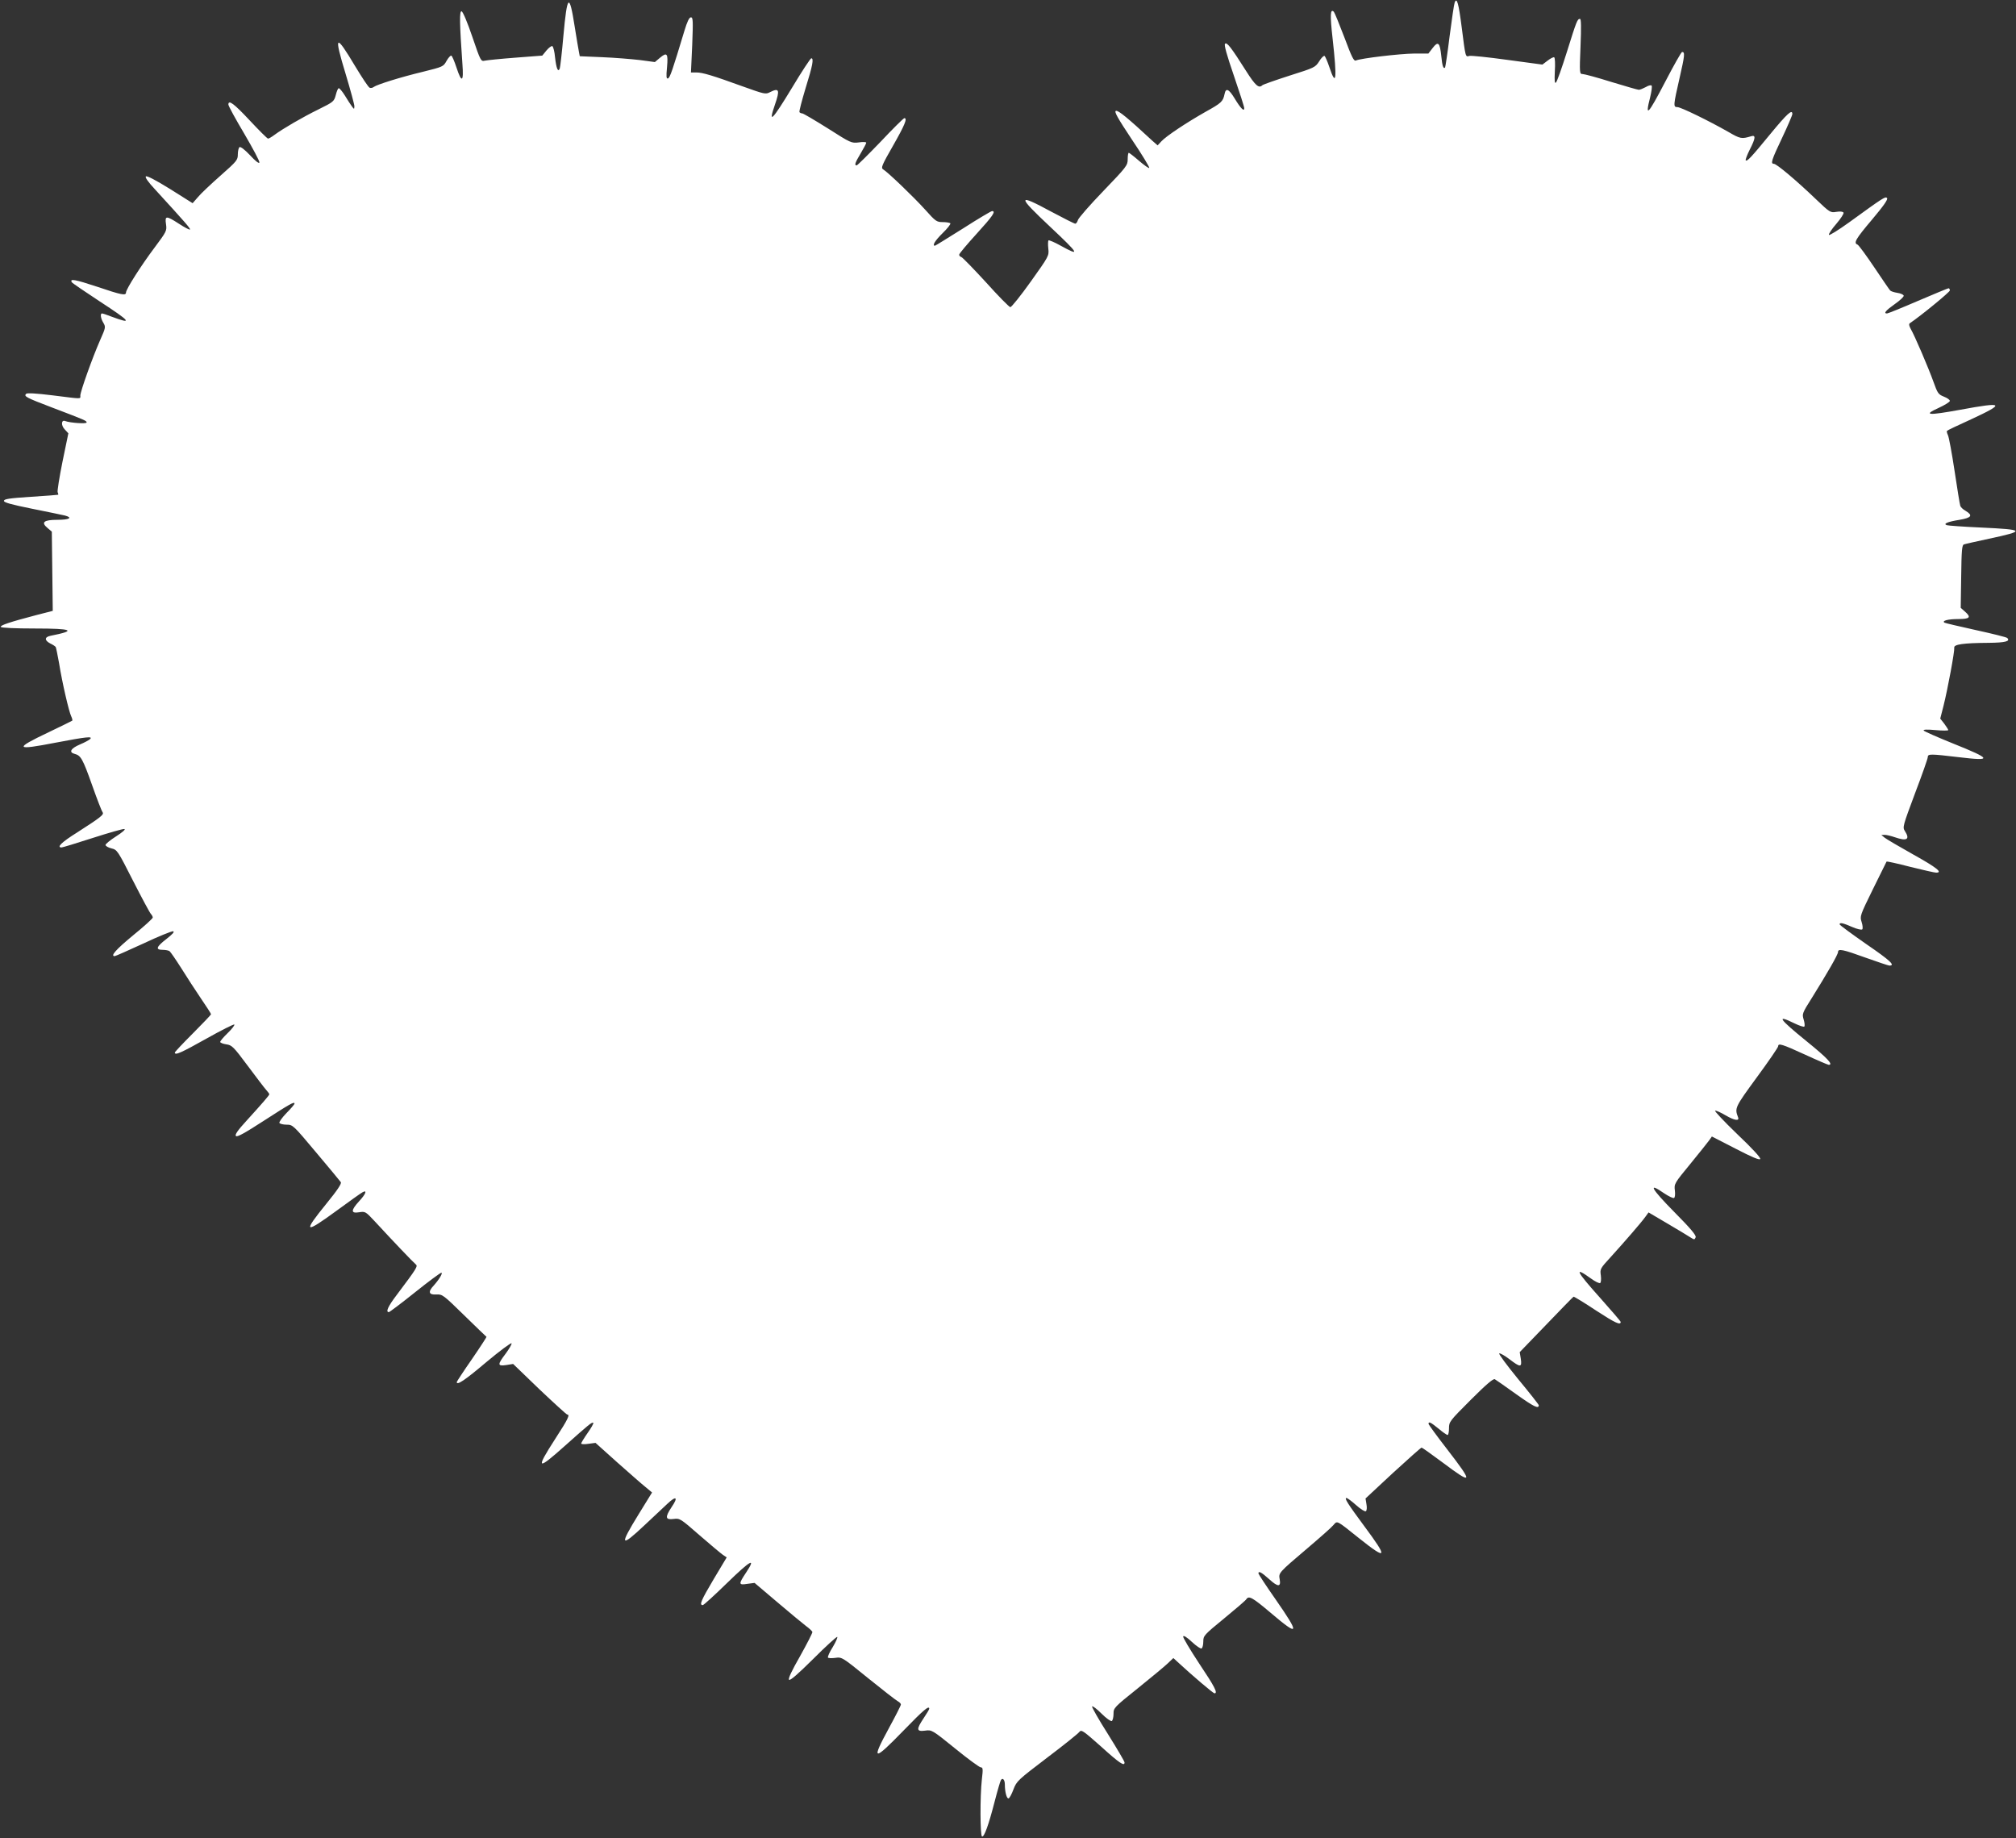
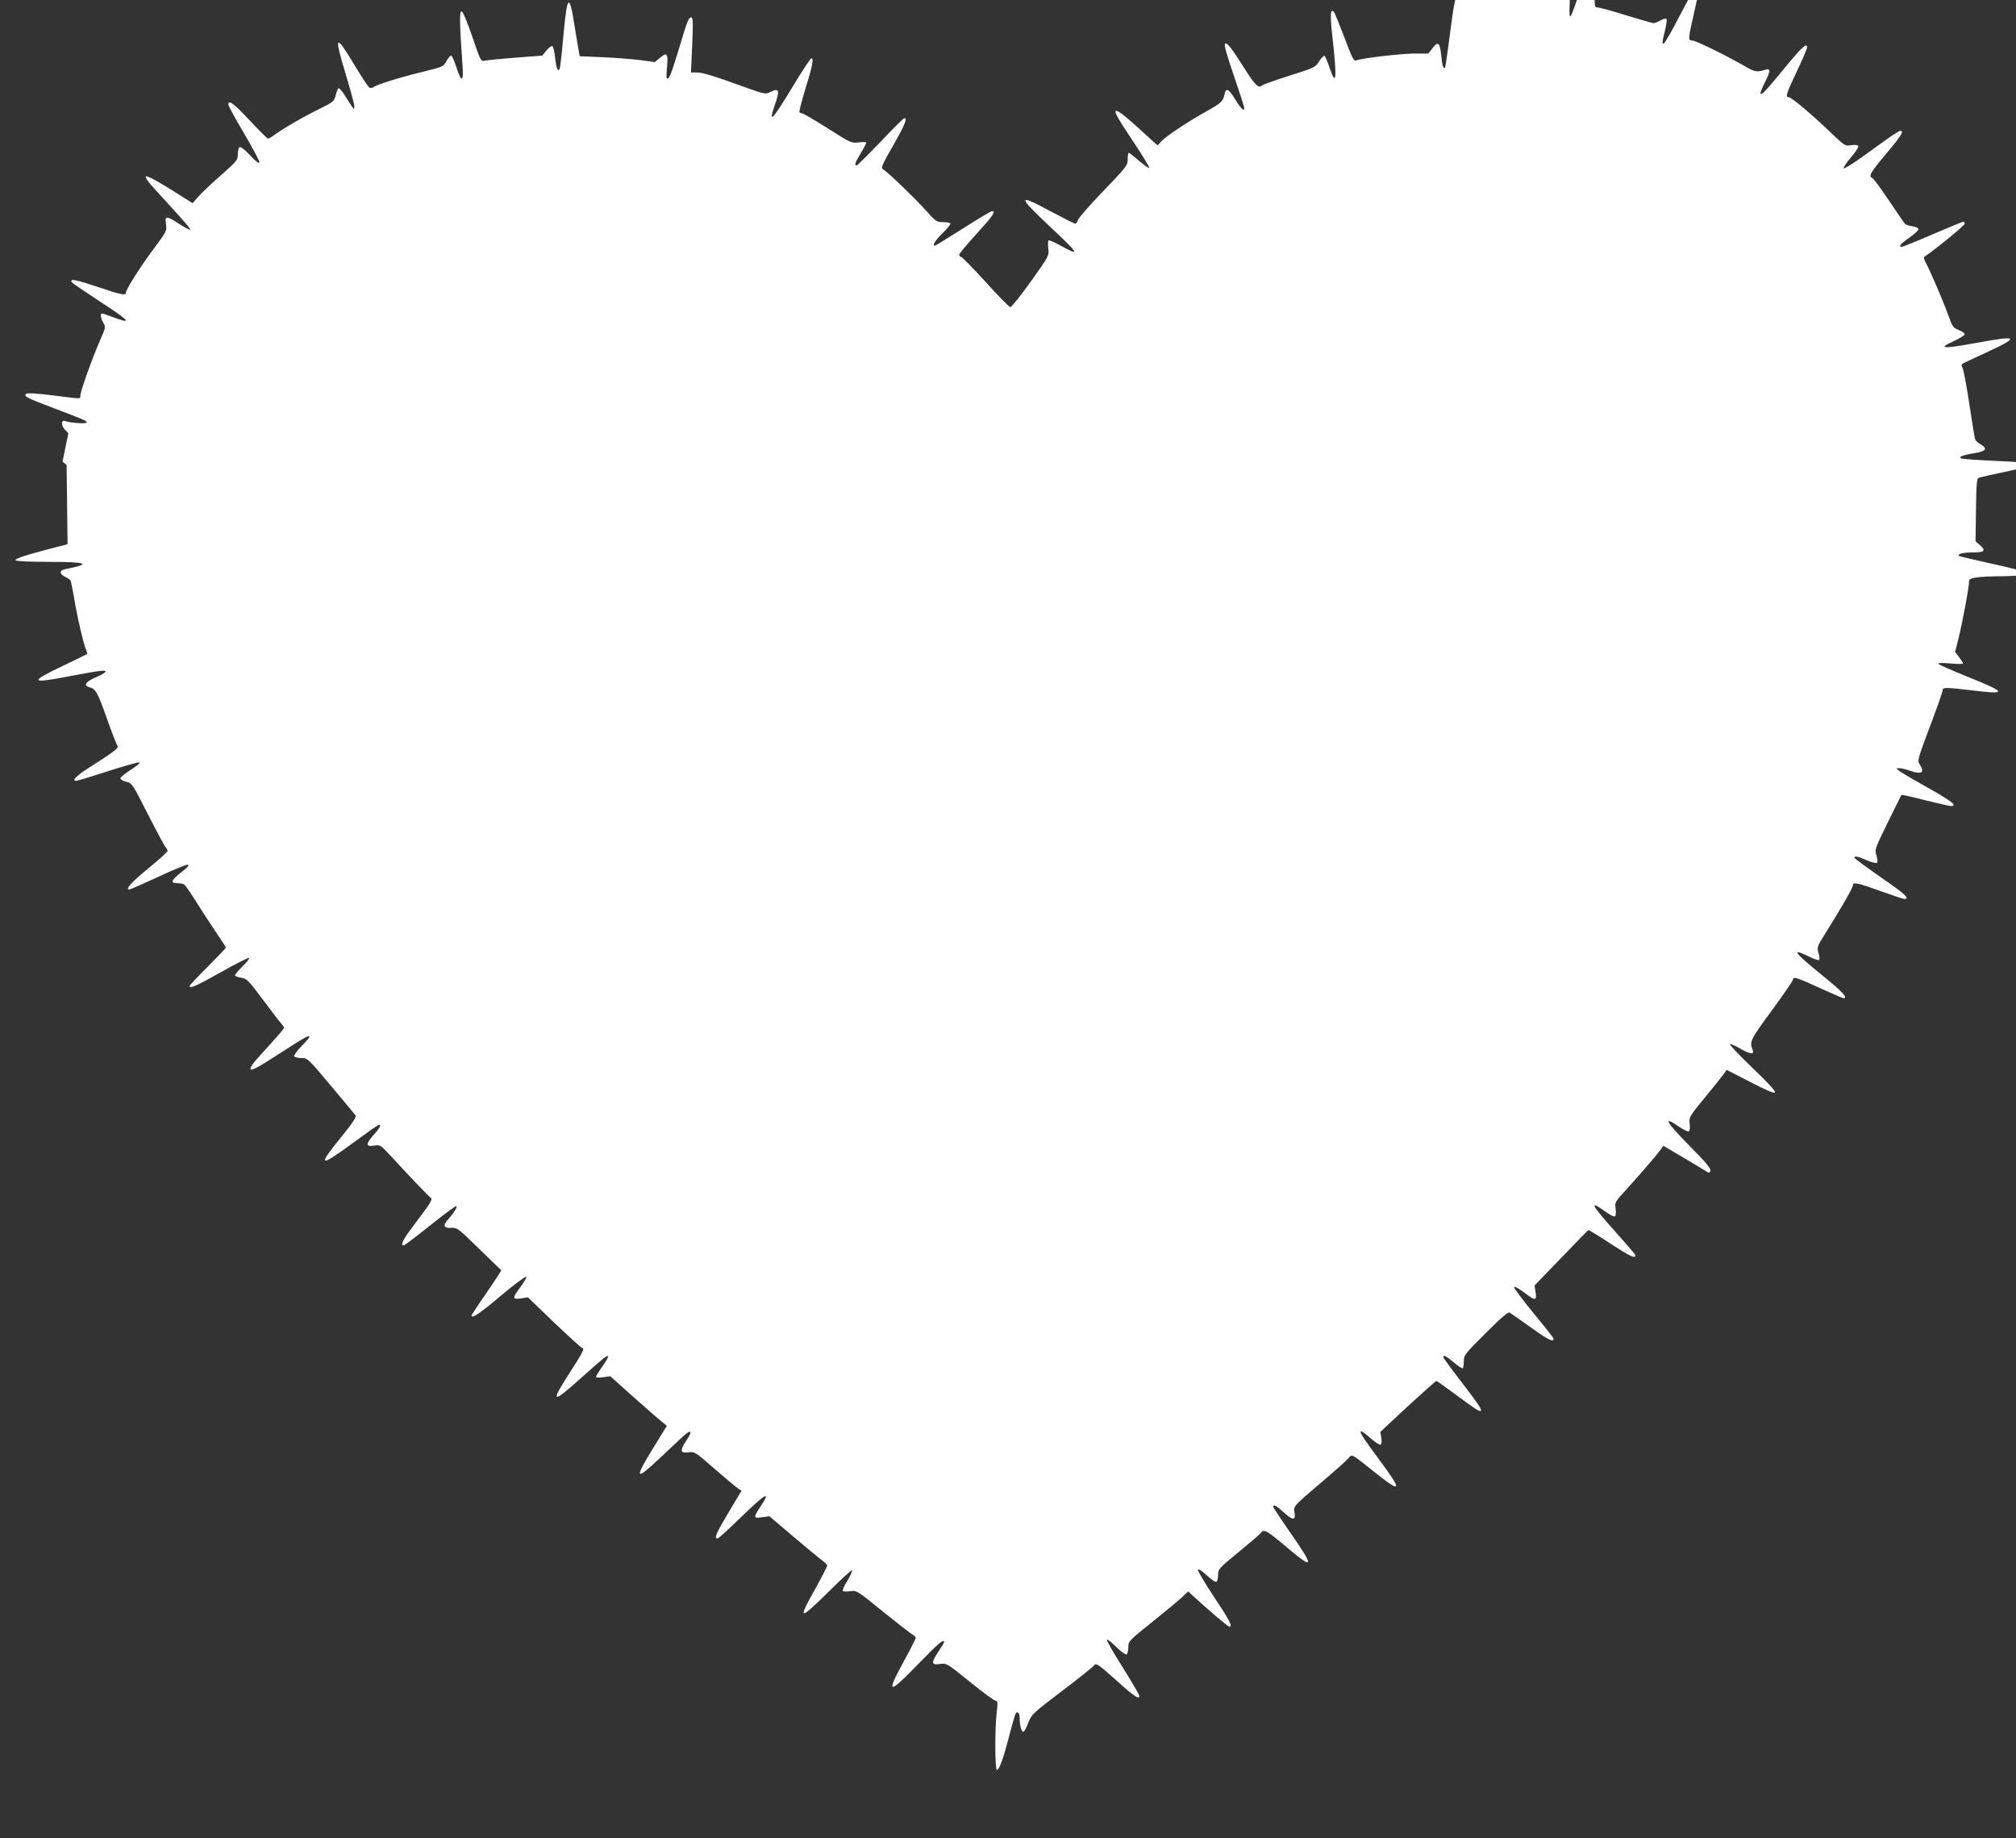
<svg xmlns="http://www.w3.org/2000/svg" version="1.0" width="1280pt" height="1167pt" viewBox="0 0 1280 1167" preserveAspectRatio="xMidYMid meet">
  <rect x="0" y="0" width="1280" height="1167" fill="#333333" stroke="none" />
  <g transform="translate(0,1167) scale(0.1,-0.1)" fill="#ffffff" stroke="none">
-     <path d="M9236 11654 c-4 -10 -18 -105 -32 -213 -13 -107 -27 -197 -29 -200 -11 -10 -18 11 -24 74 -9 85 -20 96 -55 50 l-27 -35 -92 0 c-90 -1 -336 -30 -368 -44 -13 -6 -26 20 -73 146 -32 84 -62 157 -67 163 -23 23 -25 -20 -8 -170 29 -260 23 -313 -21 -180 -12 36 -26 67 -30 70 -5 3 -21 -12 -34 -34 -25 -39 -30 -41 -188 -91 -90 -29 -167 -56 -173 -61 -22 -22 -44 -3 -103 90 -95 150 -122 185 -134 173 -7 -7 11 -71 56 -202 36 -105 66 -198 66 -207 0 -24 -23 -1 -61 62 -37 61 -56 69 -64 28 -10 -48 -20 -57 -121 -113 -120 -68 -250 -154 -281 -188 l-23 -25 -33 29 c-154 143 -218 196 -232 190 -12 -4 10 -44 101 -181 65 -96 114 -178 111 -181 -3 -4 -32 17 -65 45 -32 28 -62 51 -65 51 -4 0 -7 -18 -7 -41 0 -39 -7 -48 -155 -202 -86 -89 -158 -172 -161 -184 -4 -13 -11 -23 -17 -23 -6 0 -73 34 -150 75 -220 119 -221 104 -9 -95 185 -174 194 -190 67 -120 -39 22 -75 37 -78 34 -3 -3 -4 -27 -1 -53 5 -45 3 -48 -111 -208 -64 -90 -123 -163 -130 -163 -7 0 -77 71 -155 158 -79 86 -149 158 -156 160 -8 2 -14 9 -14 15 0 7 50 66 110 132 103 113 125 145 99 145 -6 0 -89 -49 -184 -110 -96 -60 -176 -110 -179 -110 -19 0 1 33 49 80 30 29 52 57 49 62 -3 4 -24 8 -47 8 -40 0 -46 4 -113 79 -73 81 -238 239 -267 256 -15 9 -8 26 63 150 74 130 93 175 72 175 -5 0 -73 -67 -151 -150 -79 -82 -147 -150 -152 -150 -16 0 -10 17 26 77 19 32 35 62 35 67 0 5 -21 6 -47 2 -47 -6 -51 -4 -197 89 -83 52 -156 95 -162 95 -7 0 -15 4 -18 8 -3 5 15 73 39 153 45 144 53 189 36 189 -5 0 -60 -83 -121 -185 -128 -211 -154 -237 -110 -110 33 95 27 109 -31 80 -28 -15 -35 -13 -172 36 -193 70 -256 89 -296 89 l-34 0 8 175 c6 154 5 175 -8 175 -11 0 -24 -27 -42 -87 -74 -245 -91 -297 -104 -301 -10 -3 -12 10 -6 71 8 88 0 98 -45 60 l-32 -27 -97 13 c-53 6 -160 15 -238 18 l-142 6 -5 26 c-3 14 -15 87 -27 161 -34 219 -48 207 -72 -59 -9 -104 -20 -197 -23 -206 -11 -27 -22 1 -30 72 -3 35 -11 66 -17 70 -5 3 -22 -9 -37 -27 l-27 -33 -169 -13 c-93 -7 -181 -16 -195 -19 -26 -6 -27 -4 -80 151 -30 89 -60 160 -68 162 -15 5 -13 -78 5 -335 9 -115 -5 -122 -38 -21 -13 39 -27 73 -33 75 -5 1 -19 -14 -30 -34 -20 -36 -22 -37 -151 -69 -142 -34 -291 -81 -311 -96 -7 -6 -19 -8 -26 -5 -8 3 -48 64 -91 135 -127 213 -138 204 -61 -49 30 -100 55 -192 55 -203 -1 -21 -1 -21 -16 -1 -8 11 -28 41 -44 68 -16 26 -34 47 -39 47 -5 0 -13 -19 -19 -43 -11 -41 -14 -44 -109 -91 -104 -51 -227 -123 -280 -162 -17 -13 -36 -24 -41 -24 -5 0 -57 52 -116 115 -101 108 -136 134 -136 101 0 -8 45 -91 101 -185 55 -94 99 -176 96 -183 -3 -8 -26 10 -59 46 -33 35 -60 56 -67 52 -6 -4 -11 -25 -11 -46 0 -36 -6 -43 -110 -135 -60 -53 -125 -114 -143 -136 l-34 -39 -143 90 c-92 57 -148 86 -154 80 -6 -6 15 -36 58 -82 194 -212 227 -250 222 -255 -3 -3 -34 13 -69 36 -82 53 -91 53 -83 -2 6 -42 4 -46 -72 -148 -85 -113 -182 -265 -182 -286 0 -21 -28 -16 -184 37 -140 46 -175 53 -160 28 3 -5 82 -59 175 -120 201 -131 216 -150 74 -97 -27 11 -53 19 -57 19 -13 0 -9 -31 8 -59 16 -27 15 -31 -21 -112 -48 -109 -125 -325 -125 -350 0 -23 17 -23 -175 1 -104 13 -163 16 -169 10 -16 -16 -1 -24 159 -85 218 -83 225 -86 225 -97 0 -10 -104 -3 -136 9 -25 10 -28 -27 -3 -53 l23 -25 -37 -179 c-20 -99 -34 -187 -31 -195 4 -8 5 -16 3 -16 -2 -1 -80 -7 -174 -13 -137 -9 -170 -14 -170 -26 0 -10 46 -23 180 -50 99 -20 192 -39 208 -43 51 -14 27 -27 -48 -27 -88 0 -107 -16 -62 -53 l26 -22 3 -252 3 -251 -105 -27 c-164 -43 -231 -65 -225 -75 4 -6 94 -10 216 -10 241 0 269 -13 101 -46 -40 -8 -41 -29 -3 -49 17 -8 32 -18 35 -23 2 -4 12 -50 21 -102 20 -125 63 -309 77 -337 6 -13 9 -25 7 -28 -3 -2 -71 -36 -151 -74 -221 -105 -213 -116 44 -66 200 38 239 42 220 23 -6 -6 -35 -22 -64 -34 -59 -25 -73 -50 -34 -60 39 -10 51 -30 111 -199 31 -88 61 -165 66 -171 12 -15 -12 -33 -163 -130 -96 -60 -131 -94 -97 -94 6 0 95 27 197 60 103 33 193 59 202 57 9 -2 -13 -21 -52 -46 -38 -24 -68 -49 -68 -55 0 -7 17 -17 38 -22 36 -9 39 -13 137 -206 55 -108 106 -203 113 -210 6 -6 12 -17 12 -23 0 -6 -56 -57 -125 -113 -109 -90 -146 -132 -117 -132 5 0 86 36 182 80 95 45 180 79 189 78 11 -3 -3 -18 -41 -48 -66 -51 -73 -70 -25 -70 17 0 37 -4 43 -8 6 -4 39 -52 74 -107 34 -55 91 -142 126 -194 35 -51 64 -96 64 -100 0 -3 -52 -58 -115 -121 -63 -63 -115 -118 -115 -122 0 -20 41 -1 200 88 94 53 174 93 178 90 3 -4 -15 -28 -42 -54 -27 -26 -48 -51 -48 -57 1 -5 18 -12 39 -15 35 -5 45 -14 135 -135 53 -71 106 -141 117 -153 12 -13 21 -26 21 -29 0 -6 -43 -56 -144 -167 -58 -63 -76 -90 -68 -98 8 -8 55 18 174 95 166 107 198 126 198 111 0 -5 -23 -32 -51 -60 -28 -29 -48 -57 -45 -63 4 -6 25 -11 46 -11 39 0 42 -3 187 -176 82 -97 152 -182 157 -189 6 -9 -22 -51 -92 -137 -152 -187 -140 -194 68 -42 79 58 152 110 162 115 31 17 21 -11 -22 -57 -53 -58 -53 -79 0 -70 39 6 41 5 98 -56 117 -127 247 -263 261 -274 16 -12 9 -23 -121 -196 -54 -71 -71 -108 -49 -108 4 0 79 56 165 125 86 69 162 125 168 125 12 0 -14 -43 -48 -81 -38 -40 -32 -60 16 -57 39 2 44 -2 178 -133 75 -73 139 -135 141 -136 1 -1 -40 -65 -93 -142 -53 -76 -96 -142 -96 -145 0 -23 51 11 187 126 86 72 159 126 161 120 2 -6 -15 -35 -37 -65 -54 -71 -53 -81 3 -73 l44 7 167 -161 c93 -88 172 -160 176 -160 20 0 5 -30 -76 -155 -127 -197 -116 -203 66 -40 147 131 168 149 176 142 3 -3 -13 -32 -36 -64 -23 -33 -41 -63 -41 -67 0 -5 21 -6 46 -2 l45 6 137 -123 c76 -67 156 -138 180 -157 l42 -35 -85 -138 c-124 -201 -117 -215 37 -70 57 53 122 115 145 136 57 54 71 43 27 -21 -43 -65 -40 -82 14 -75 38 5 43 2 163 -103 69 -60 136 -116 149 -125 l24 -16 -82 -137 c-80 -135 -94 -166 -70 -166 6 0 76 64 156 142 148 144 186 165 118 63 -48 -72 -47 -79 9 -70 l46 6 145 -123 c80 -68 162 -136 182 -151 21 -15 38 -32 40 -37 2 -5 -33 -73 -77 -152 -55 -96 -78 -145 -71 -152 7 -7 57 37 155 134 79 79 147 141 151 138 3 -4 -10 -33 -29 -65 -20 -31 -33 -61 -30 -66 2 -4 24 -5 46 -2 42 6 43 6 209 -129 92 -74 176 -140 188 -146 11 -6 20 -15 20 -21 0 -6 -34 -73 -75 -148 -116 -213 -101 -216 93 -16 127 131 162 160 162 137 0 -4 -16 -31 -35 -59 -48 -72 -47 -87 8 -80 43 6 44 6 191 -113 81 -66 155 -120 163 -120 14 0 15 -10 7 -77 -12 -108 -11 -357 1 -362 14 -4 41 70 80 221 18 70 36 131 40 137 11 18 25 2 25 -28 0 -47 12 -92 24 -88 6 2 20 28 31 58 20 52 28 59 213 200 106 80 198 154 205 164 13 16 23 9 138 -93 117 -106 149 -127 149 -101 0 7 -48 88 -106 181 -59 93 -104 172 -100 175 4 4 31 -17 60 -46 30 -30 59 -50 65 -47 6 4 11 25 11 46 0 37 3 41 153 161 83 67 169 138 189 157 l38 36 27 -25 c96 -89 226 -199 234 -199 23 0 2 41 -97 189 -58 88 -104 165 -102 172 3 8 23 -4 56 -35 28 -26 56 -45 61 -41 6 3 11 23 11 44 0 37 5 42 133 147 72 59 136 114 140 121 16 25 39 12 156 -87 180 -153 186 -138 31 85 -61 87 -110 162 -110 166 0 18 19 8 69 -37 55 -50 75 -50 66 0 -8 41 -6 42 175 196 80 68 155 134 166 148 26 29 16 34 165 -85 177 -141 183 -126 32 77 -108 146 -129 180 -114 180 6 0 33 -20 61 -45 28 -25 56 -43 62 -39 6 4 8 22 4 44 l-6 37 174 162 c96 88 178 161 182 161 4 0 64 -43 134 -95 192 -144 196 -133 30 82 -66 85 -120 159 -120 164 0 17 15 9 64 -31 26 -22 52 -40 57 -40 5 0 9 19 9 43 0 41 4 46 139 181 97 97 143 136 152 130 7 -4 69 -47 137 -96 111 -79 142 -94 142 -69 0 4 -59 79 -131 166 -72 88 -126 161 -120 163 7 2 36 -15 65 -37 69 -53 80 -53 72 2 l-7 43 168 174 c92 96 170 176 174 178 3 1 68 -38 143 -88 123 -80 156 -95 156 -72 0 4 -59 72 -130 152 -155 173 -169 203 -58 123 26 -19 52 -32 58 -28 5 3 7 24 4 48 -6 41 -4 44 63 117 89 98 193 218 219 254 l21 29 124 -73 c68 -40 134 -80 146 -88 20 -13 23 -12 29 3 5 12 -31 55 -137 162 -146 148 -169 191 -64 118 30 -20 59 -34 64 -30 6 3 8 24 5 48 -5 41 -4 44 99 169 57 70 111 137 120 150 l16 23 150 -77 c104 -54 152 -74 157 -66 5 7 -50 67 -147 159 -85 82 -147 148 -139 148 8 1 38 -13 65 -29 58 -34 91 -39 80 -12 -22 57 -20 62 119 252 75 102 136 191 136 198 0 21 24 14 170 -53 78 -36 146 -65 151 -65 32 0 -10 44 -141 150 -176 143 -196 172 -76 113 31 -15 59 -24 62 -20 4 4 2 24 -4 44 -11 36 -10 40 52 138 99 159 166 275 166 291 0 23 30 17 176 -36 76 -27 144 -50 150 -50 40 0 7 31 -146 136 -93 65 -170 121 -170 126 0 13 21 9 80 -17 30 -13 59 -20 64 -15 4 4 3 25 -4 46 -12 37 -11 41 71 208 46 94 85 173 87 176 2 3 69 -12 150 -33 81 -20 155 -37 165 -37 44 0 4 32 -145 115 -89 50 -171 98 -182 107 l-21 17 21 1 c12 0 41 -7 64 -15 78 -27 99 -14 64 40 -15 23 -12 33 65 239 45 118 81 221 81 230 0 21 19 20 197 -1 216 -26 210 -12 -37 87 -99 40 -183 77 -186 82 -5 7 21 8 75 3 44 -4 81 -4 81 0 0 3 -11 21 -25 40 l-26 33 21 82 c27 108 71 346 68 368 -4 21 56 30 219 31 106 1 139 10 117 31 -5 5 -94 27 -199 50 -104 23 -194 44 -199 47 -19 12 23 23 87 23 75 0 85 11 41 49 l-25 22 3 200 c2 167 5 200 18 203 8 3 80 19 159 36 234 50 229 58 -52 71 -111 5 -209 12 -217 15 -24 9 6 22 82 34 76 13 86 28 38 57 -17 9 -32 24 -34 33 -3 8 -19 107 -36 220 -17 113 -36 215 -42 227 -6 13 -9 25 -6 28 2 3 71 36 153 73 220 102 209 112 -67 61 -208 -38 -241 -35 -140 11 39 18 72 38 72 45 0 7 -17 19 -38 27 -35 14 -40 21 -66 94 -32 89 -120 295 -145 337 -10 19 -12 30 -5 35 70 47 254 198 254 208 0 8 -4 14 -8 14 -4 0 -91 -36 -194 -80 -102 -44 -191 -80 -197 -80 -24 0 -8 19 50 60 33 23 58 47 56 53 -2 7 -20 15 -41 18 -20 3 -41 10 -45 15 -5 5 -50 71 -101 147 -51 76 -99 141 -106 144 -27 10 -13 35 92 159 74 88 103 129 95 137 -11 11 -23 3 -241 -155 -68 -49 -126 -85 -128 -79 -2 6 19 38 48 71 28 33 48 64 45 70 -4 7 -22 9 -46 5 -37 -6 -40 -5 -131 82 -122 117 -248 223 -265 223 -23 0 -15 24 52 165 36 76 65 144 65 151 0 33 -32 4 -140 -127 -123 -150 -147 -175 -156 -167 -3 3 8 33 25 67 38 74 40 96 9 86 -60 -18 -68 -17 -145 28 -123 70 -301 157 -323 157 -27 0 -26 10 14 185 33 144 35 165 16 165 -5 0 -52 -83 -105 -185 -112 -215 -132 -236 -98 -103 9 37 14 71 9 75 -4 4 -21 0 -37 -10 -17 -9 -36 -17 -44 -17 -7 0 -86 23 -175 50 -89 28 -171 50 -182 50 -19 0 -20 5 -13 175 5 123 4 175 -3 175 -17 0 -21 -10 -83 -208 -32 -102 -63 -190 -70 -196 -8 -8 -10 10 -7 72 3 46 1 85 -4 88 -4 3 -23 -6 -42 -21 l-33 -25 -223 30 c-122 17 -231 28 -241 25 -25 -8 -24 -9 -48 179 -20 156 -31 196 -45 160z" />
+     <path d="M9236 11654 c-4 -10 -18 -105 -32 -213 -13 -107 -27 -197 -29 -200 -11 -10 -18 11 -24 74 -9 85 -20 96 -55 50 l-27 -35 -92 0 c-90 -1 -336 -30 -368 -44 -13 -6 -26 20 -73 146 -32 84 -62 157 -67 163 -23 23 -25 -20 -8 -170 29 -260 23 -313 -21 -180 -12 36 -26 67 -30 70 -5 3 -21 -12 -34 -34 -25 -39 -30 -41 -188 -91 -90 -29 -167 -56 -173 -61 -22 -22 -44 -3 -103 90 -95 150 -122 185 -134 173 -7 -7 11 -71 56 -202 36 -105 66 -198 66 -207 0 -24 -23 -1 -61 62 -37 61 -56 69 -64 28 -10 -48 -20 -57 -121 -113 -120 -68 -250 -154 -281 -188 l-23 -25 -33 29 c-154 143 -218 196 -232 190 -12 -4 10 -44 101 -181 65 -96 114 -178 111 -181 -3 -4 -32 17 -65 45 -32 28 -62 51 -65 51 -4 0 -7 -18 -7 -41 0 -39 -7 -48 -155 -202 -86 -89 -158 -172 -161 -184 -4 -13 -11 -23 -17 -23 -6 0 -73 34 -150 75 -220 119 -221 104 -9 -95 185 -174 194 -190 67 -120 -39 22 -75 37 -78 34 -3 -3 -4 -27 -1 -53 5 -45 3 -48 -111 -208 -64 -90 -123 -163 -130 -163 -7 0 -77 71 -155 158 -79 86 -149 158 -156 160 -8 2 -14 9 -14 15 0 7 50 66 110 132 103 113 125 145 99 145 -6 0 -89 -49 -184 -110 -96 -60 -176 -110 -179 -110 -19 0 1 33 49 80 30 29 52 57 49 62 -3 4 -24 8 -47 8 -40 0 -46 4 -113 79 -73 81 -238 239 -267 256 -15 9 -8 26 63 150 74 130 93 175 72 175 -5 0 -73 -67 -151 -150 -79 -82 -147 -150 -152 -150 -16 0 -10 17 26 77 19 32 35 62 35 67 0 5 -21 6 -47 2 -47 -6 -51 -4 -197 89 -83 52 -156 95 -162 95 -7 0 -15 4 -18 8 -3 5 15 73 39 153 45 144 53 189 36 189 -5 0 -60 -83 -121 -185 -128 -211 -154 -237 -110 -110 33 95 27 109 -31 80 -28 -15 -35 -13 -172 36 -193 70 -256 89 -296 89 l-34 0 8 175 c6 154 5 175 -8 175 -11 0 -24 -27 -42 -87 -74 -245 -91 -297 -104 -301 -10 -3 -12 10 -6 71 8 88 0 98 -45 60 l-32 -27 -97 13 c-53 6 -160 15 -238 18 l-142 6 -5 26 c-3 14 -15 87 -27 161 -34 219 -48 207 -72 -59 -9 -104 -20 -197 -23 -206 -11 -27 -22 1 -30 72 -3 35 -11 66 -17 70 -5 3 -22 -9 -37 -27 l-27 -33 -169 -13 c-93 -7 -181 -16 -195 -19 -26 -6 -27 -4 -80 151 -30 89 -60 160 -68 162 -15 5 -13 -78 5 -335 9 -115 -5 -122 -38 -21 -13 39 -27 73 -33 75 -5 1 -19 -14 -30 -34 -20 -36 -22 -37 -151 -69 -142 -34 -291 -81 -311 -96 -7 -6 -19 -8 -26 -5 -8 3 -48 64 -91 135 -127 213 -138 204 -61 -49 30 -100 55 -192 55 -203 -1 -21 -1 -21 -16 -1 -8 11 -28 41 -44 68 -16 26 -34 47 -39 47 -5 0 -13 -19 -19 -43 -11 -41 -14 -44 -109 -91 -104 -51 -227 -123 -280 -162 -17 -13 -36 -24 -41 -24 -5 0 -57 52 -116 115 -101 108 -136 134 -136 101 0 -8 45 -91 101 -185 55 -94 99 -176 96 -183 -3 -8 -26 10 -59 46 -33 35 -60 56 -67 52 -6 -4 -11 -25 -11 -46 0 -36 -6 -43 -110 -135 -60 -53 -125 -114 -143 -136 l-34 -39 -143 90 c-92 57 -148 86 -154 80 -6 -6 15 -36 58 -82 194 -212 227 -250 222 -255 -3 -3 -34 13 -69 36 -82 53 -91 53 -83 -2 6 -42 4 -46 -72 -148 -85 -113 -182 -265 -182 -286 0 -21 -28 -16 -184 37 -140 46 -175 53 -160 28 3 -5 82 -59 175 -120 201 -131 216 -150 74 -97 -27 11 -53 19 -57 19 -13 0 -9 -31 8 -59 16 -27 15 -31 -21 -112 -48 -109 -125 -325 -125 -350 0 -23 17 -23 -175 1 -104 13 -163 16 -169 10 -16 -16 -1 -24 159 -85 218 -83 225 -86 225 -97 0 -10 -104 -3 -136 9 -25 10 -28 -27 -3 -53 l23 -25 -37 -179 l26 -22 3 -252 3 -251 -105 -27 c-164 -43 -231 -65 -225 -75 4 -6 94 -10 216 -10 241 0 269 -13 101 -46 -40 -8 -41 -29 -3 -49 17 -8 32 -18 35 -23 2 -4 12 -50 21 -102 20 -125 63 -309 77 -337 6 -13 9 -25 7 -28 -3 -2 -71 -36 -151 -74 -221 -105 -213 -116 44 -66 200 38 239 42 220 23 -6 -6 -35 -22 -64 -34 -59 -25 -73 -50 -34 -60 39 -10 51 -30 111 -199 31 -88 61 -165 66 -171 12 -15 -12 -33 -163 -130 -96 -60 -131 -94 -97 -94 6 0 95 27 197 60 103 33 193 59 202 57 9 -2 -13 -21 -52 -46 -38 -24 -68 -49 -68 -55 0 -7 17 -17 38 -22 36 -9 39 -13 137 -206 55 -108 106 -203 113 -210 6 -6 12 -17 12 -23 0 -6 -56 -57 -125 -113 -109 -90 -146 -132 -117 -132 5 0 86 36 182 80 95 45 180 79 189 78 11 -3 -3 -18 -41 -48 -66 -51 -73 -70 -25 -70 17 0 37 -4 43 -8 6 -4 39 -52 74 -107 34 -55 91 -142 126 -194 35 -51 64 -96 64 -100 0 -3 -52 -58 -115 -121 -63 -63 -115 -118 -115 -122 0 -20 41 -1 200 88 94 53 174 93 178 90 3 -4 -15 -28 -42 -54 -27 -26 -48 -51 -48 -57 1 -5 18 -12 39 -15 35 -5 45 -14 135 -135 53 -71 106 -141 117 -153 12 -13 21 -26 21 -29 0 -6 -43 -56 -144 -167 -58 -63 -76 -90 -68 -98 8 -8 55 18 174 95 166 107 198 126 198 111 0 -5 -23 -32 -51 -60 -28 -29 -48 -57 -45 -63 4 -6 25 -11 46 -11 39 0 42 -3 187 -176 82 -97 152 -182 157 -189 6 -9 -22 -51 -92 -137 -152 -187 -140 -194 68 -42 79 58 152 110 162 115 31 17 21 -11 -22 -57 -53 -58 -53 -79 0 -70 39 6 41 5 98 -56 117 -127 247 -263 261 -274 16 -12 9 -23 -121 -196 -54 -71 -71 -108 -49 -108 4 0 79 56 165 125 86 69 162 125 168 125 12 0 -14 -43 -48 -81 -38 -40 -32 -60 16 -57 39 2 44 -2 178 -133 75 -73 139 -135 141 -136 1 -1 -40 -65 -93 -142 -53 -76 -96 -142 -96 -145 0 -23 51 11 187 126 86 72 159 126 161 120 2 -6 -15 -35 -37 -65 -54 -71 -53 -81 3 -73 l44 7 167 -161 c93 -88 172 -160 176 -160 20 0 5 -30 -76 -155 -127 -197 -116 -203 66 -40 147 131 168 149 176 142 3 -3 -13 -32 -36 -64 -23 -33 -41 -63 -41 -67 0 -5 21 -6 46 -2 l45 6 137 -123 c76 -67 156 -138 180 -157 l42 -35 -85 -138 c-124 -201 -117 -215 37 -70 57 53 122 115 145 136 57 54 71 43 27 -21 -43 -65 -40 -82 14 -75 38 5 43 2 163 -103 69 -60 136 -116 149 -125 l24 -16 -82 -137 c-80 -135 -94 -166 -70 -166 6 0 76 64 156 142 148 144 186 165 118 63 -48 -72 -47 -79 9 -70 l46 6 145 -123 c80 -68 162 -136 182 -151 21 -15 38 -32 40 -37 2 -5 -33 -73 -77 -152 -55 -96 -78 -145 -71 -152 7 -7 57 37 155 134 79 79 147 141 151 138 3 -4 -10 -33 -29 -65 -20 -31 -33 -61 -30 -66 2 -4 24 -5 46 -2 42 6 43 6 209 -129 92 -74 176 -140 188 -146 11 -6 20 -15 20 -21 0 -6 -34 -73 -75 -148 -116 -213 -101 -216 93 -16 127 131 162 160 162 137 0 -4 -16 -31 -35 -59 -48 -72 -47 -87 8 -80 43 6 44 6 191 -113 81 -66 155 -120 163 -120 14 0 15 -10 7 -77 -12 -108 -11 -357 1 -362 14 -4 41 70 80 221 18 70 36 131 40 137 11 18 25 2 25 -28 0 -47 12 -92 24 -88 6 2 20 28 31 58 20 52 28 59 213 200 106 80 198 154 205 164 13 16 23 9 138 -93 117 -106 149 -127 149 -101 0 7 -48 88 -106 181 -59 93 -104 172 -100 175 4 4 31 -17 60 -46 30 -30 59 -50 65 -47 6 4 11 25 11 46 0 37 3 41 153 161 83 67 169 138 189 157 l38 36 27 -25 c96 -89 226 -199 234 -199 23 0 2 41 -97 189 -58 88 -104 165 -102 172 3 8 23 -4 56 -35 28 -26 56 -45 61 -41 6 3 11 23 11 44 0 37 5 42 133 147 72 59 136 114 140 121 16 25 39 12 156 -87 180 -153 186 -138 31 85 -61 87 -110 162 -110 166 0 18 19 8 69 -37 55 -50 75 -50 66 0 -8 41 -6 42 175 196 80 68 155 134 166 148 26 29 16 34 165 -85 177 -141 183 -126 32 77 -108 146 -129 180 -114 180 6 0 33 -20 61 -45 28 -25 56 -43 62 -39 6 4 8 22 4 44 l-6 37 174 162 c96 88 178 161 182 161 4 0 64 -43 134 -95 192 -144 196 -133 30 82 -66 85 -120 159 -120 164 0 17 15 9 64 -31 26 -22 52 -40 57 -40 5 0 9 19 9 43 0 41 4 46 139 181 97 97 143 136 152 130 7 -4 69 -47 137 -96 111 -79 142 -94 142 -69 0 4 -59 79 -131 166 -72 88 -126 161 -120 163 7 2 36 -15 65 -37 69 -53 80 -53 72 2 l-7 43 168 174 c92 96 170 176 174 178 3 1 68 -38 143 -88 123 -80 156 -95 156 -72 0 4 -59 72 -130 152 -155 173 -169 203 -58 123 26 -19 52 -32 58 -28 5 3 7 24 4 48 -6 41 -4 44 63 117 89 98 193 218 219 254 l21 29 124 -73 c68 -40 134 -80 146 -88 20 -13 23 -12 29 3 5 12 -31 55 -137 162 -146 148 -169 191 -64 118 30 -20 59 -34 64 -30 6 3 8 24 5 48 -5 41 -4 44 99 169 57 70 111 137 120 150 l16 23 150 -77 c104 -54 152 -74 157 -66 5 7 -50 67 -147 159 -85 82 -147 148 -139 148 8 1 38 -13 65 -29 58 -34 91 -39 80 -12 -22 57 -20 62 119 252 75 102 136 191 136 198 0 21 24 14 170 -53 78 -36 146 -65 151 -65 32 0 -10 44 -141 150 -176 143 -196 172 -76 113 31 -15 59 -24 62 -20 4 4 2 24 -4 44 -11 36 -10 40 52 138 99 159 166 275 166 291 0 23 30 17 176 -36 76 -27 144 -50 150 -50 40 0 7 31 -146 136 -93 65 -170 121 -170 126 0 13 21 9 80 -17 30 -13 59 -20 64 -15 4 4 3 25 -4 46 -12 37 -11 41 71 208 46 94 85 173 87 176 2 3 69 -12 150 -33 81 -20 155 -37 165 -37 44 0 4 32 -145 115 -89 50 -171 98 -182 107 l-21 17 21 1 c12 0 41 -7 64 -15 78 -27 99 -14 64 40 -15 23 -12 33 65 239 45 118 81 221 81 230 0 21 19 20 197 -1 216 -26 210 -12 -37 87 -99 40 -183 77 -186 82 -5 7 21 8 75 3 44 -4 81 -4 81 0 0 3 -11 21 -25 40 l-26 33 21 82 c27 108 71 346 68 368 -4 21 56 30 219 31 106 1 139 10 117 31 -5 5 -94 27 -199 50 -104 23 -194 44 -199 47 -19 12 23 23 87 23 75 0 85 11 41 49 l-25 22 3 200 c2 167 5 200 18 203 8 3 80 19 159 36 234 50 229 58 -52 71 -111 5 -209 12 -217 15 -24 9 6 22 82 34 76 13 86 28 38 57 -17 9 -32 24 -34 33 -3 8 -19 107 -36 220 -17 113 -36 215 -42 227 -6 13 -9 25 -6 28 2 3 71 36 153 73 220 102 209 112 -67 61 -208 -38 -241 -35 -140 11 39 18 72 38 72 45 0 7 -17 19 -38 27 -35 14 -40 21 -66 94 -32 89 -120 295 -145 337 -10 19 -12 30 -5 35 70 47 254 198 254 208 0 8 -4 14 -8 14 -4 0 -91 -36 -194 -80 -102 -44 -191 -80 -197 -80 -24 0 -8 19 50 60 33 23 58 47 56 53 -2 7 -20 15 -41 18 -20 3 -41 10 -45 15 -5 5 -50 71 -101 147 -51 76 -99 141 -106 144 -27 10 -13 35 92 159 74 88 103 129 95 137 -11 11 -23 3 -241 -155 -68 -49 -126 -85 -128 -79 -2 6 19 38 48 71 28 33 48 64 45 70 -4 7 -22 9 -46 5 -37 -6 -40 -5 -131 82 -122 117 -248 223 -265 223 -23 0 -15 24 52 165 36 76 65 144 65 151 0 33 -32 4 -140 -127 -123 -150 -147 -175 -156 -167 -3 3 8 33 25 67 38 74 40 96 9 86 -60 -18 -68 -17 -145 28 -123 70 -301 157 -323 157 -27 0 -26 10 14 185 33 144 35 165 16 165 -5 0 -52 -83 -105 -185 -112 -215 -132 -236 -98 -103 9 37 14 71 9 75 -4 4 -21 0 -37 -10 -17 -9 -36 -17 -44 -17 -7 0 -86 23 -175 50 -89 28 -171 50 -182 50 -19 0 -20 5 -13 175 5 123 4 175 -3 175 -17 0 -21 -10 -83 -208 -32 -102 -63 -190 -70 -196 -8 -8 -10 10 -7 72 3 46 1 85 -4 88 -4 3 -23 -6 -42 -21 l-33 -25 -223 30 c-122 17 -231 28 -241 25 -25 -8 -24 -9 -48 179 -20 156 -31 196 -45 160z" />
  </g>
</svg>